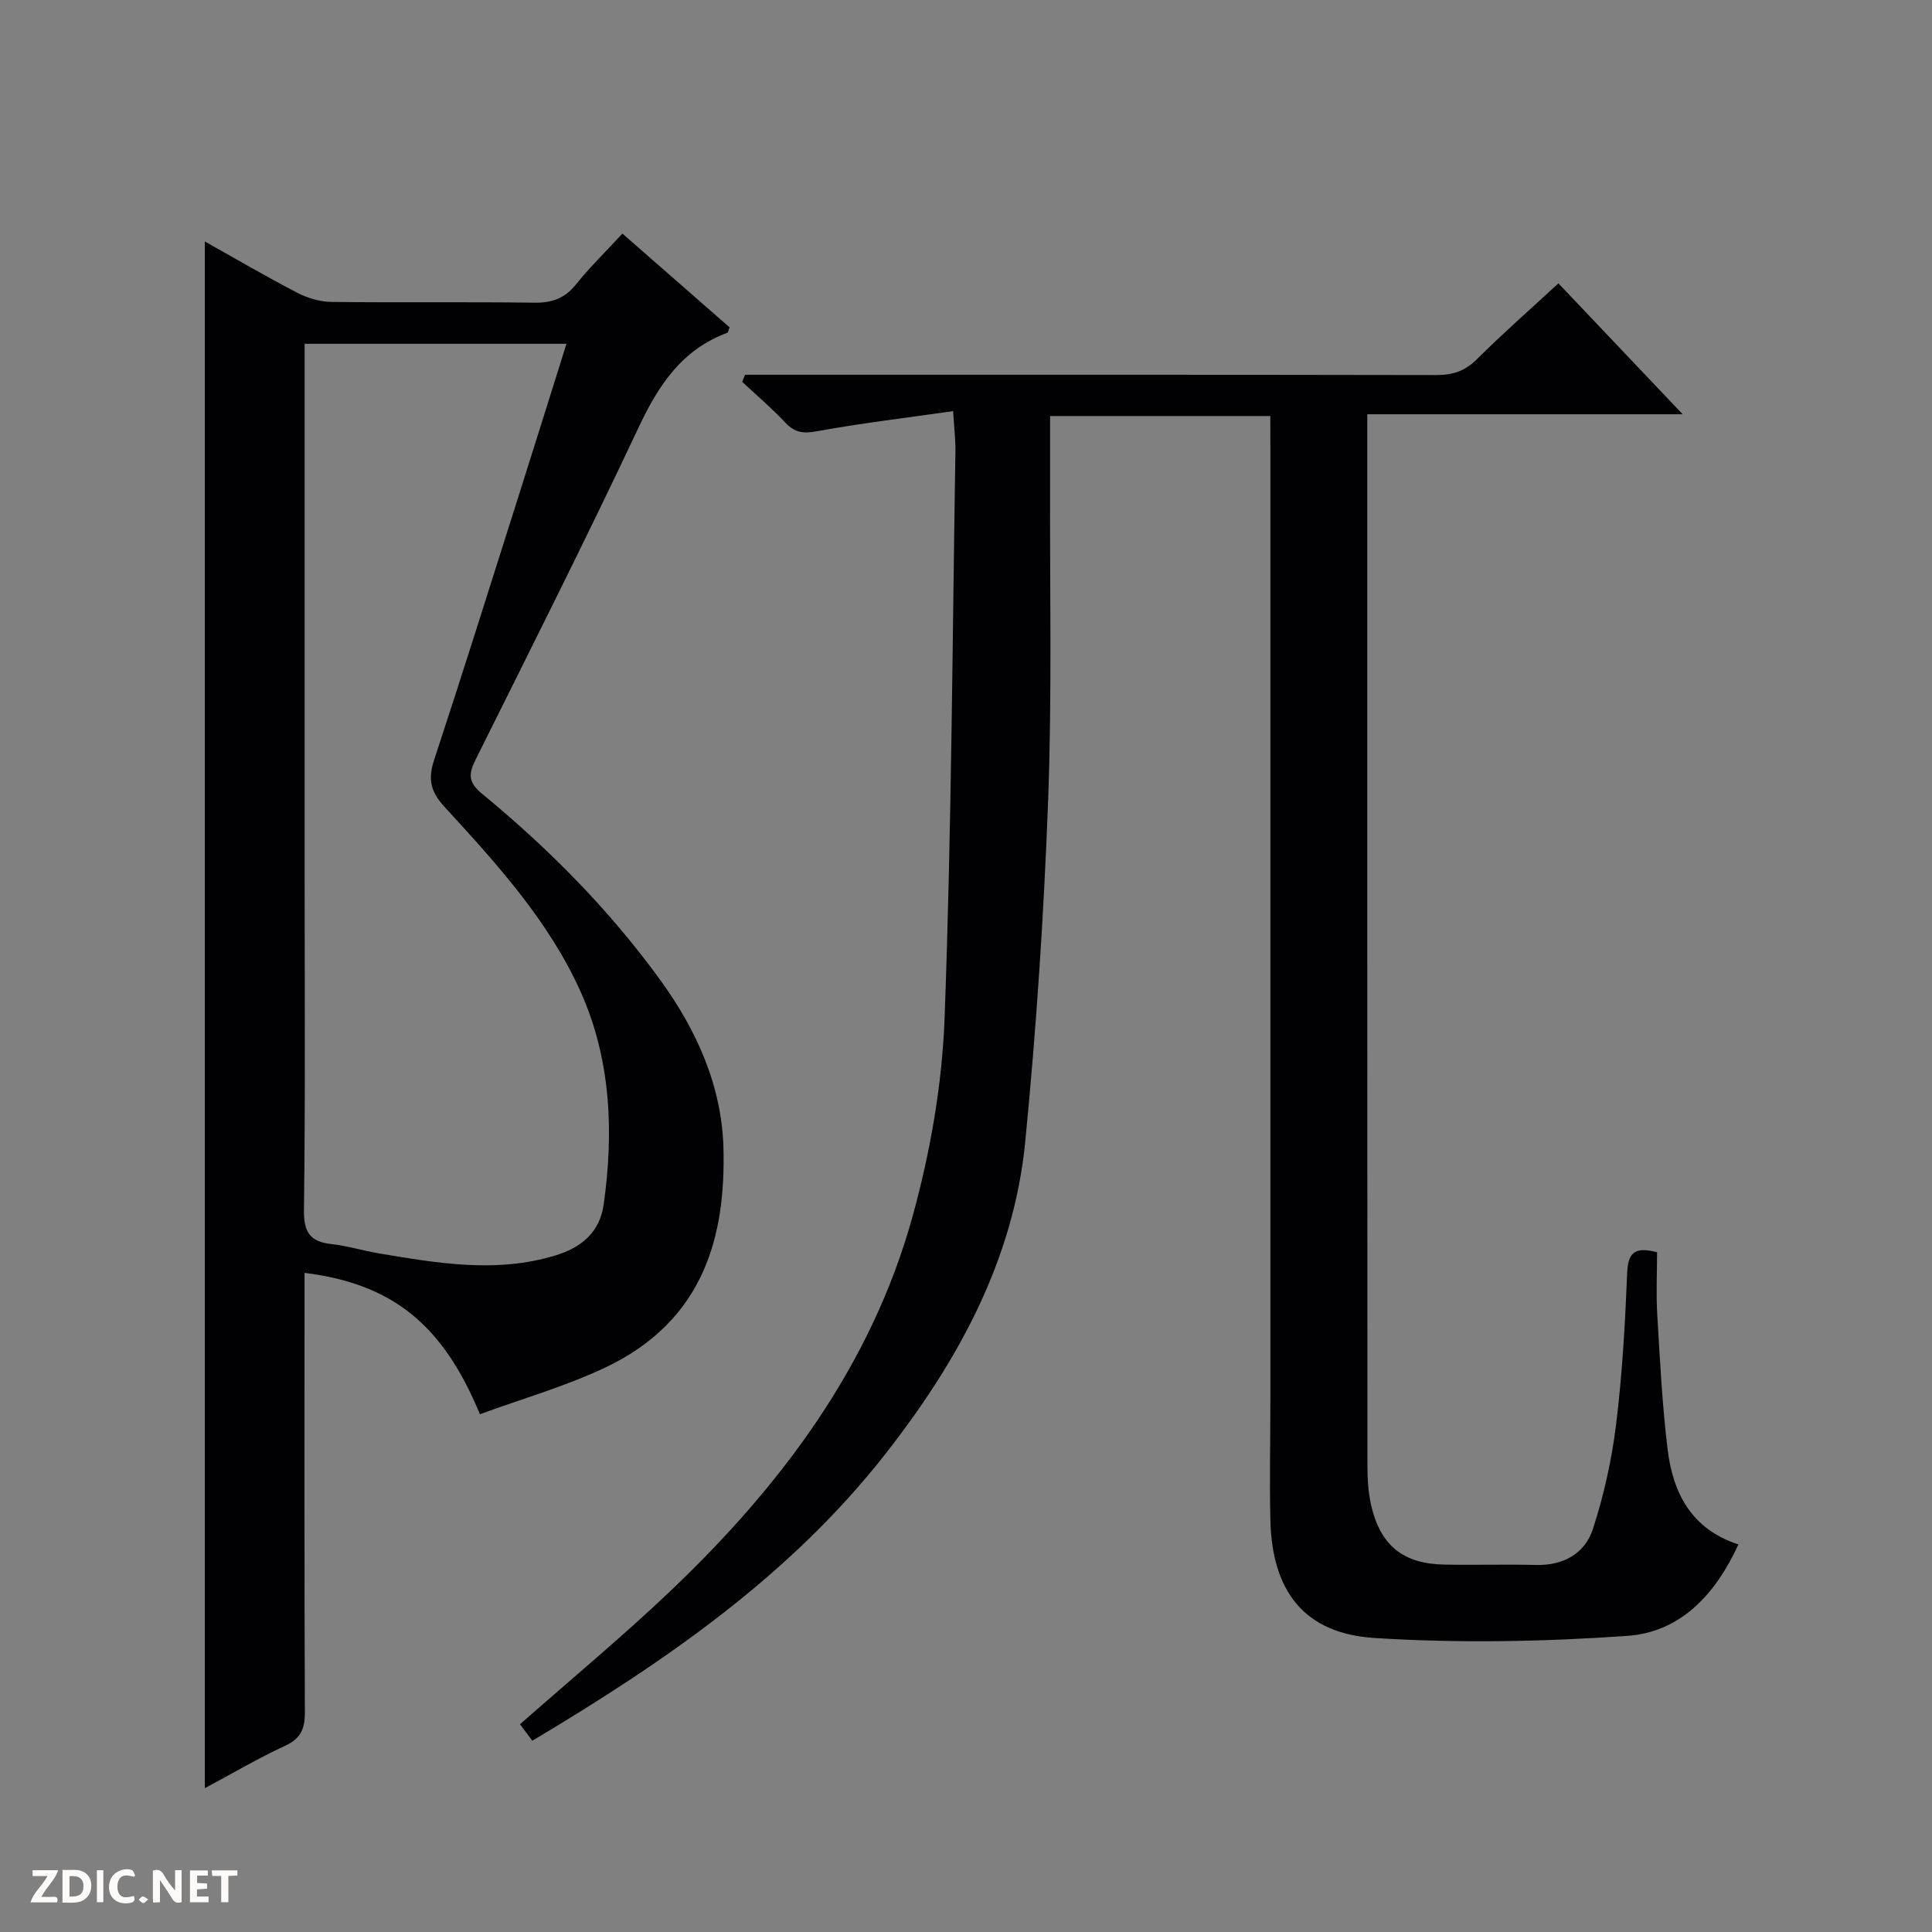
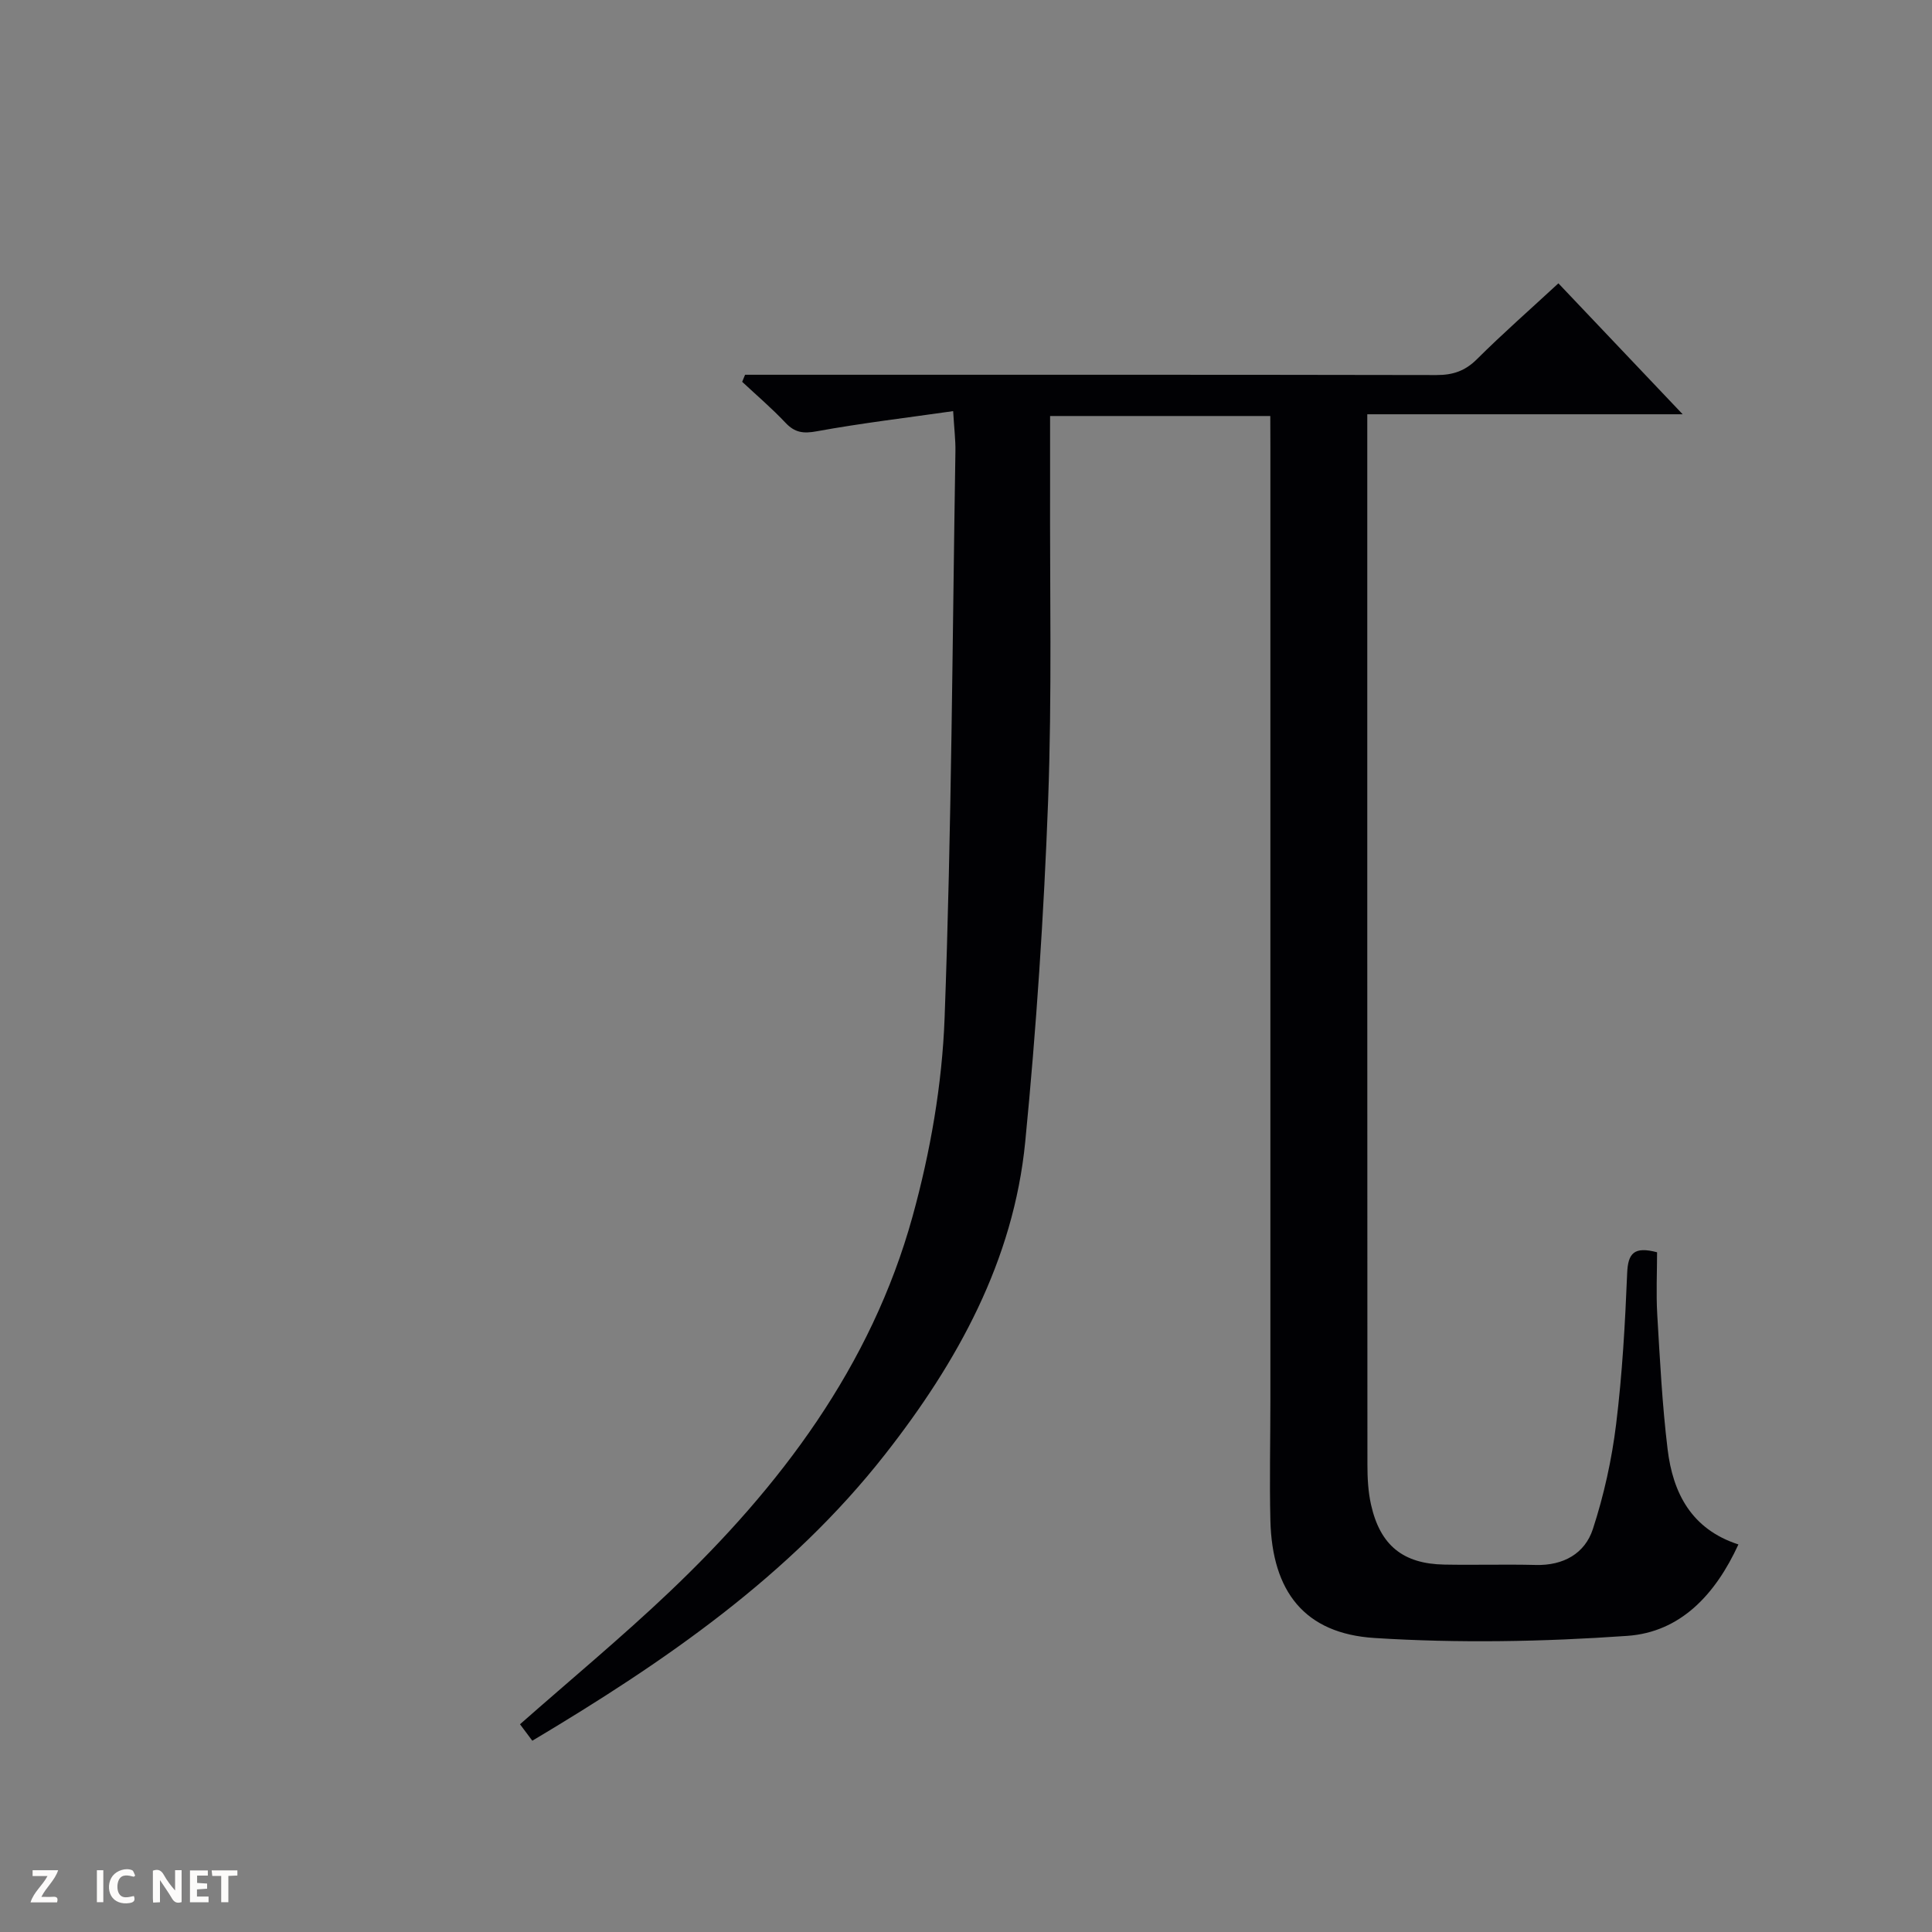
<svg xmlns="http://www.w3.org/2000/svg" enable-background="new 0 0 400 400" viewBox="0 0 400 400">
  <rect x="0" y="0" width="400" height="400" fill="#808080" stroke="none" />
  <g fill="#fcfbfa">
    <path d="m37.59 393.81c-.92.31-1.52.05-2-.78-.7-1.2-1.52-2.34-2.47-3.78v4.59c-.55.03-.95.05-1.41.07-.03-.37-.06-.64-.06-.91 0-1.91 0-3.81 0-5.7 1.13-.41 1.77-.03 2.29.91.62 1.11 1.38 2.14 2.31 3.19v-4.2h1.35v6.61z" />
-     <path d="m12.94 393.88v-6.75c1.9.19 3.93-.54 5.37 1.29.8 1.01.78 2.88.03 3.97-1.37 1.97-3.4 1.51-6.4 1.49m2.45-1.22c2.04.12 2.92-.58 2.89-2.21-.03-1.51-.98-2.19-2.89-2z" />
    <path d="m11.81 393.87h-5.49c.68-2.18 2.47-3.48 3.51-5.45h-3.08v-1.21h5.29c-.71 2.13-2.44 3.48-3.47 5.51.86 0 1.63.04 2.39-.01.79-.05 1.14.21.85 1.16" />
    <path d="m39.33 393.86v-6.61h3.7v1.07h-2.22v1.52c.68.04 1.34.09 2.07.13v1.07c-.72.05-1.38.09-2.1.14v1.48h2.4v1.19h-3.85z" />
    <path d="m27.71 388.56c-1.15-.3-2.46-.61-3.1.64-.37.73-.41 1.93-.06 2.67.63 1.35 1.99.93 3.17.68.35.94-.01 1.32-.93 1.46-1.62.25-3.05-.27-3.76-1.48-.73-1.24-.6-3.03.31-4.17.88-1.11 2.71-1.7 4-1.16.32.13.44.74.65 1.12-.1.08-.19.16-.28.24" />
    <path d="m49.15 387.24v1.07c-.59.02-1.17.05-1.87.08v5.44h-1.48v-5.44h-1.85c-.05-.4-.08-.73-.13-1.15z" />
    <path d="m20.06 387.21h1.33v6.62h-1.33z" />
-     <path d="m30.68 393.25c-.39.38-.8.79-1.05.76-.32-.05-.6-.45-.9-.7.26-.24.51-.64.8-.67.29-.04.62.3 1.15.61" />
  </g>
  <path d="m263 86.13c-15.45 0-30.1 0-45.59 0 0 4.68.01 9.27 0 13.85-.08 21.95.41 43.93-.41 65.85-.88 23.56-2.44 47.13-4.74 70.6-2.42 24.59-14.03 45.57-29 64.66-19.74 25.19-45.62 42.95-73.05 59.31-1-1.34-1.84-2.47-2.55-3.41 10.49-9.25 21-17.96 30.88-27.34 23.02-21.85 41.81-46.76 50.39-77.78 3.68-13.32 6.13-27.33 6.64-41.12 1.44-39.08 1.61-78.2 2.24-117.31.04-2.3-.25-4.6-.47-8.32-9.71 1.39-19.02 2.49-28.22 4.17-2.82.52-4.57.29-6.51-1.78-2.81-2.98-5.95-5.66-8.95-8.46.2-.49.4-.97.6-1.46h5.68c45.82 0 91.64-.03 137.46.06 3.4.01 5.93-.84 8.39-3.29 5.3-5.28 10.94-10.22 16.86-15.7 8.39 8.84 16.7 17.59 25.73 27.11-22.12 0-43.42 0-65.3 0v5.97c0 70.48-.01 140.96.03 211.44 0 2.81.14 5.68.76 8.4 1.9 8.39 6.63 12.19 15.13 12.35 6.33.12 12.67-.08 18.99.08 5.68.14 10.14-2.35 11.8-7.44 2.29-7.02 3.91-14.37 4.81-21.7 1.28-10.38 1.86-20.86 2.29-31.32.17-4.09 1.44-5.54 6.19-4.28 0 4.13-.22 8.56.04 12.96.55 9.29 1.02 18.6 2.14 27.83 1.09 9.03 4.92 16.55 14.66 19.7-4.77 10.39-12.01 18.16-23.01 18.93-17.38 1.22-34.94 1.54-52.31.44-14.53-.91-21.22-9.64-21.58-24.33-.2-8.33 0-16.66 0-24.99 0-65.82 0-131.63 0-197.45-.02-1.93-.02-3.89-.02-6.23z" fill="#010104" />
-   <path d="m42.41 370.22c0-107.02 0-213.38 0-320.22 6.45 3.61 12.71 7.28 19.15 10.62 2.11 1.1 4.67 1.86 7.03 1.89 14 .17 28-.03 41.99.16 3.65.05 6.31-.85 8.64-3.75 2.89-3.6 6.21-6.84 9.64-10.56 7.61 6.66 14.95 13.08 22.2 19.42-.26.62-.31 1.06-.5 1.13-9.39 3.48-14.23 10.84-18.34 19.58-10.89 23.14-22.41 45.98-33.8 68.88-1.48 2.98-1.43 4.66 1.43 7.01 13.8 11.36 26.32 24 36.85 38.52 7.59 10.46 12.8 22.08 13.09 35 .4 17.42-3.6 35.38-24.55 45.27-8.31 3.92-17.27 6.47-25.88 9.63-7.71-18.68-18.2-27-36.31-29.27v5.49c0 28.5-.05 56.99.07 85.49.01 3.41-.82 5.43-4.1 6.94-5.53 2.55-10.82 5.68-16.61 8.77zm20.66-299.04v5.82 104.5c0 23 .16 46-.14 69-.06 4.64 1.27 6.6 5.74 7.08 3.29.36 6.5 1.37 9.77 1.92 12.15 2.03 24.27 4.15 36.54.43 5.49-1.67 9.19-4.86 10-10.53 2.13-15.03 1.5-30.04-4.73-43.98-6.58-14.73-17.49-26.67-28.29-38.45-2.91-3.18-3.35-5.77-2.06-9.68 6.02-18.29 11.78-36.66 17.6-55.01 3.25-10.25 6.46-20.52 9.78-31.1-18.18 0-35.82 0-54.21 0z" fill="#010104" />
</svg>